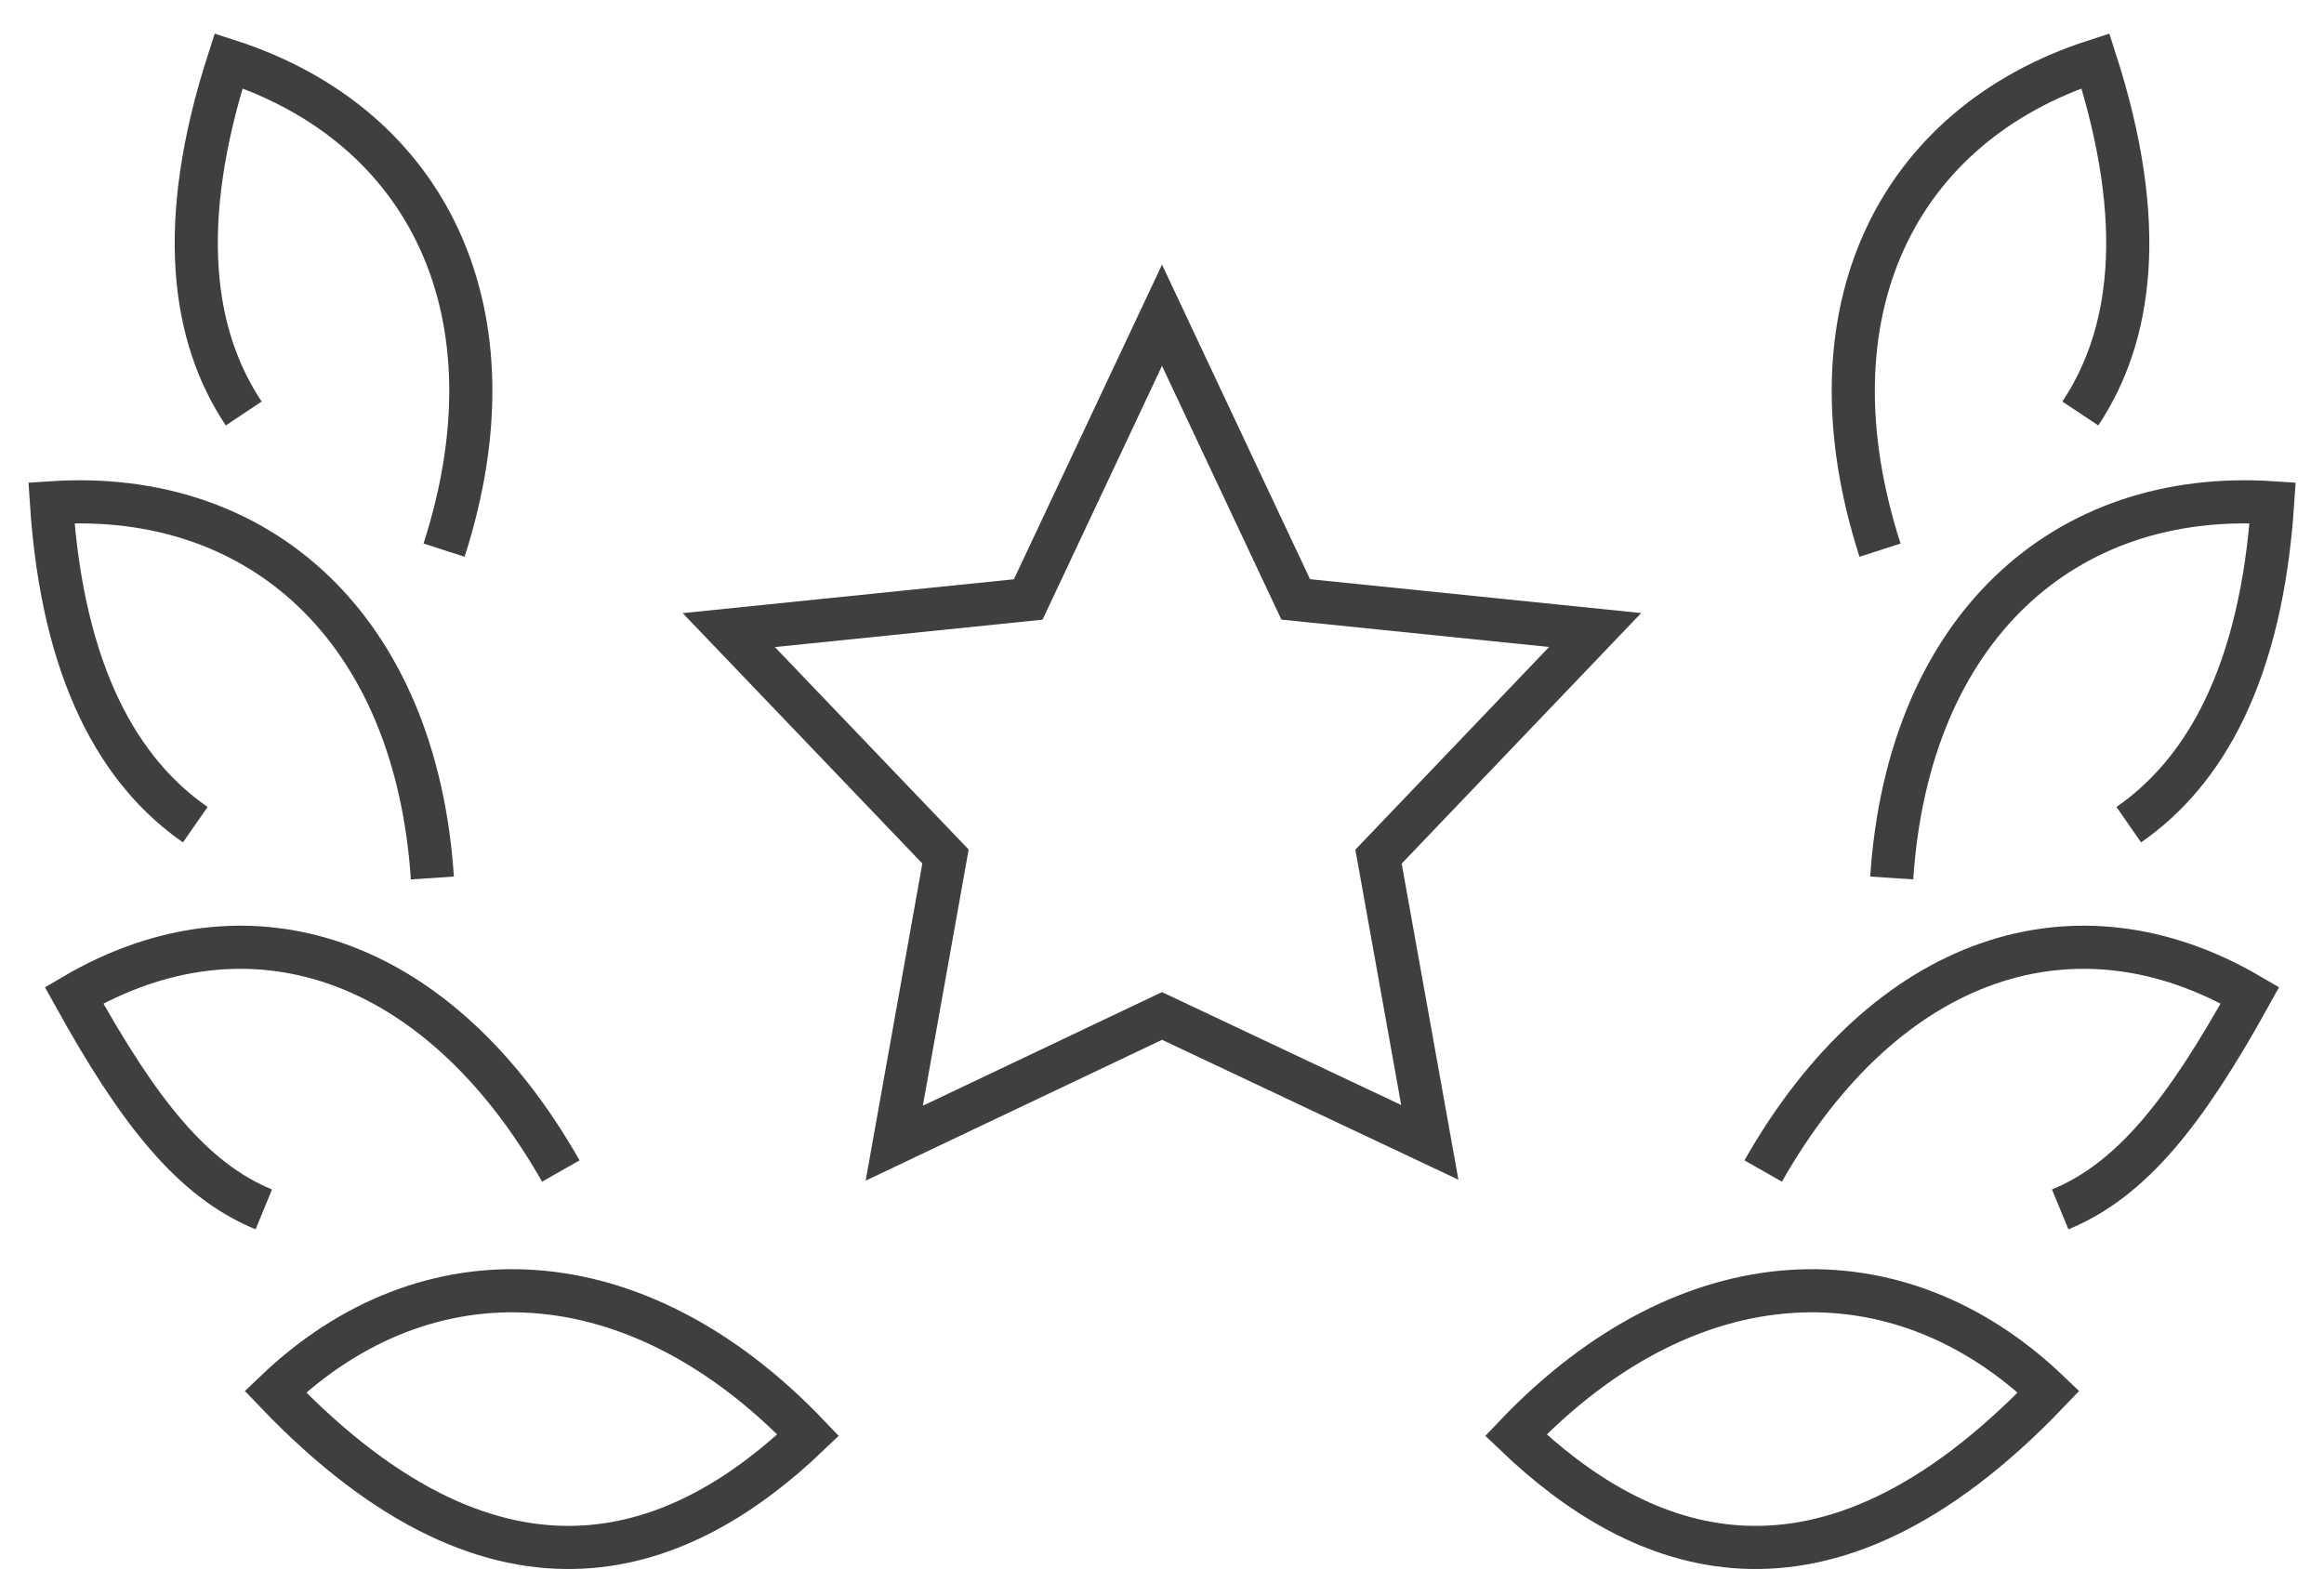
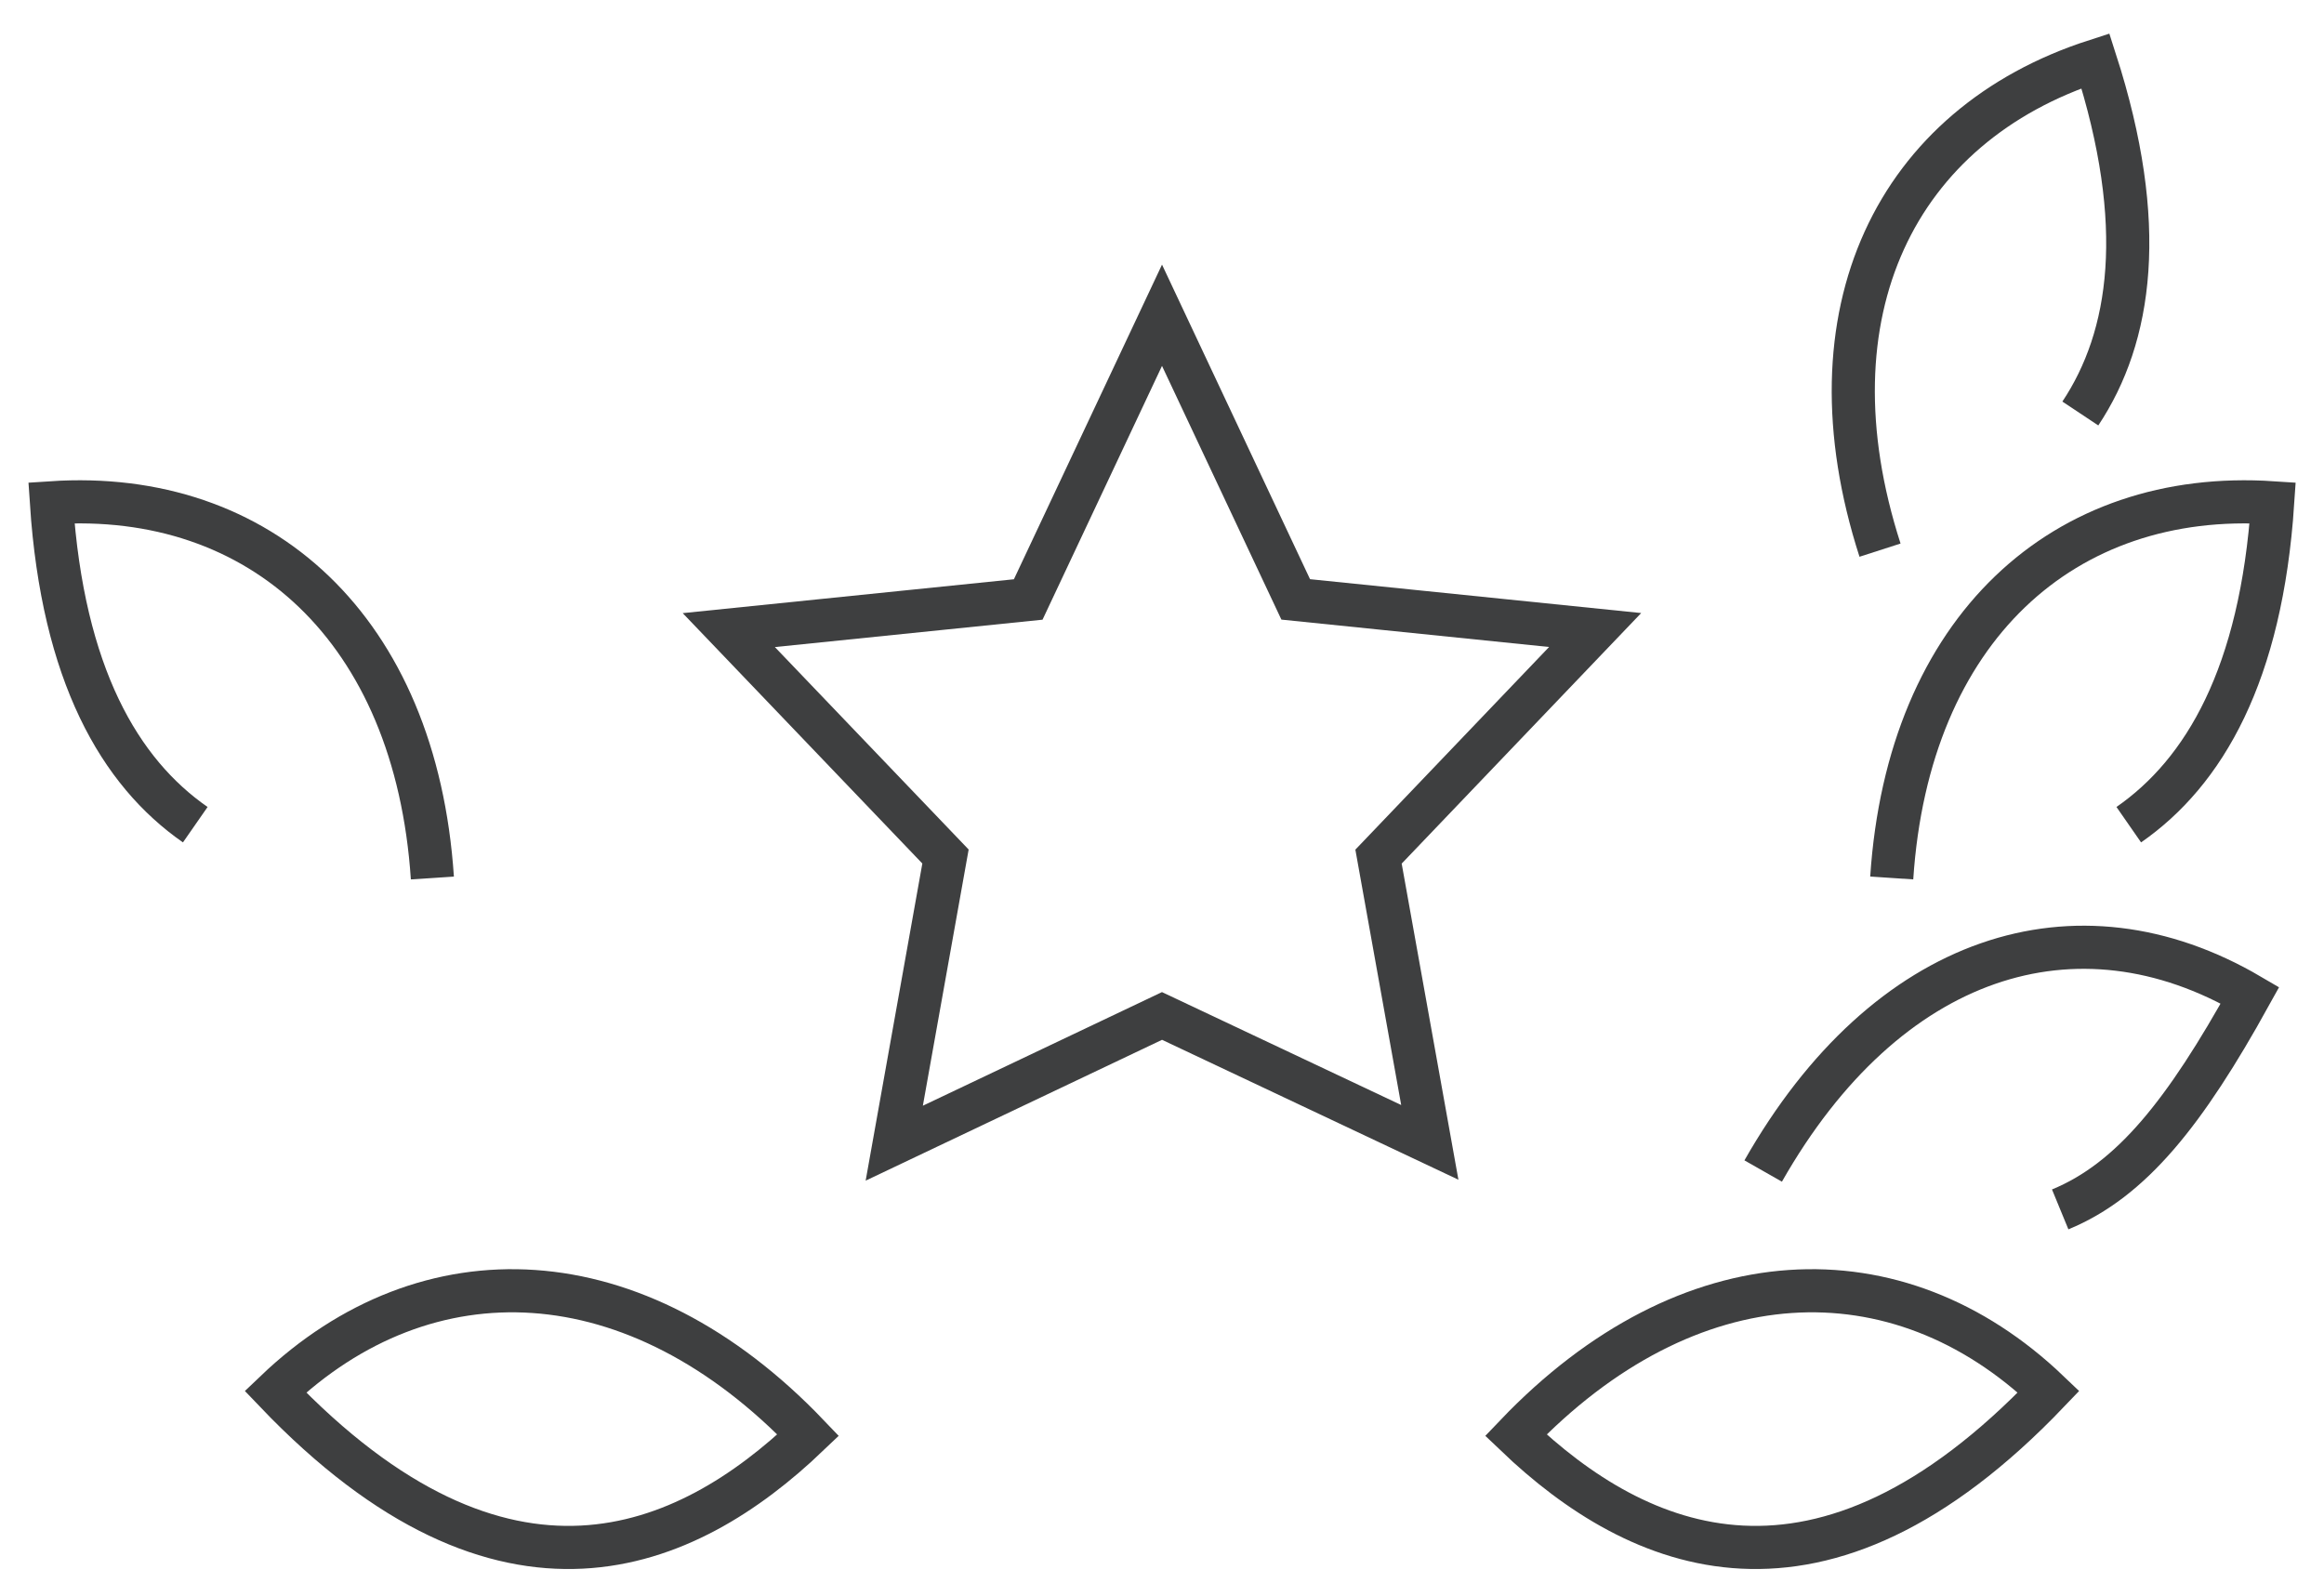
<svg xmlns="http://www.w3.org/2000/svg" height="74" viewBox="0 0 107.767 74" width="107.767">
  <clipPath id="a">
    <path d="m0 0h107.767v74h-107.767z" />
  </clipPath>
  <g clip-path="url(#a)" fill="none" stroke="#3e3f40" stroke-miterlimit="10" stroke-width="2">
    <path d="m50.288 31.775c3.309-1.361 5.8-4.51 8.8-9.931-8.043-4.716-16.85-1.91-22.573 8.151" transform="translate(45.246 24.311)" />
    <path d="m31.391 33.429c5.672 5.419 14.091 9.1 24.707-2.015-7.018-6.706-16.709-6.357-24.707 2.015z" transform="translate(38.899 33.126)" />
    <path d="m50.168 25.366c3.507-2.436 6.142-6.962 6.673-14.929-9.687-.643-16.9 5.842-17.665 17.4" transform="translate(48.546 12.879)" />
    <path d="m48.911 17.616c2.367-3.56 3.151-8.744.7-16.357-9.237 2.98-13.54 11.671-9.989 22.694" transform="translate(47.557 1.56)" />
-     <path d="m10.332 31.775c-3.309-1.361-5.8-4.51-8.8-9.931 8.043-4.716 16.85-1.91 22.573 8.151" transform="translate(1.901 24.311)" />
    <path d="m30.41 33.429c-5.672 5.419-14.091 9.1-24.707-2.015 7.018-6.706 16.709-6.357 24.707 2.015z" transform="translate(7.067 33.126)" />
    <path d="m7.735 25.366c-3.506-2.437-6.142-6.966-6.67-14.929 9.684-.643 16.895 5.842 17.665 17.4" transform="translate(1.32 12.879)" />
-     <path d="m6.264 17.616c-2.369-3.56-3.153-8.744-.7-16.357 9.236 2.98 13.544 11.671 9.991 22.694" transform="translate(5.037 1.56)" />
    <path d="m35.182 6.529 6.2 13.177 13.885 1.42-10.045 10.509 2.378 13.251-12.418-5.862-12.416 5.9 2.376-13.294-10.049-10.5 13.885-1.42z" transform="translate(18.702 8.091)" />
  </g>
</svg>